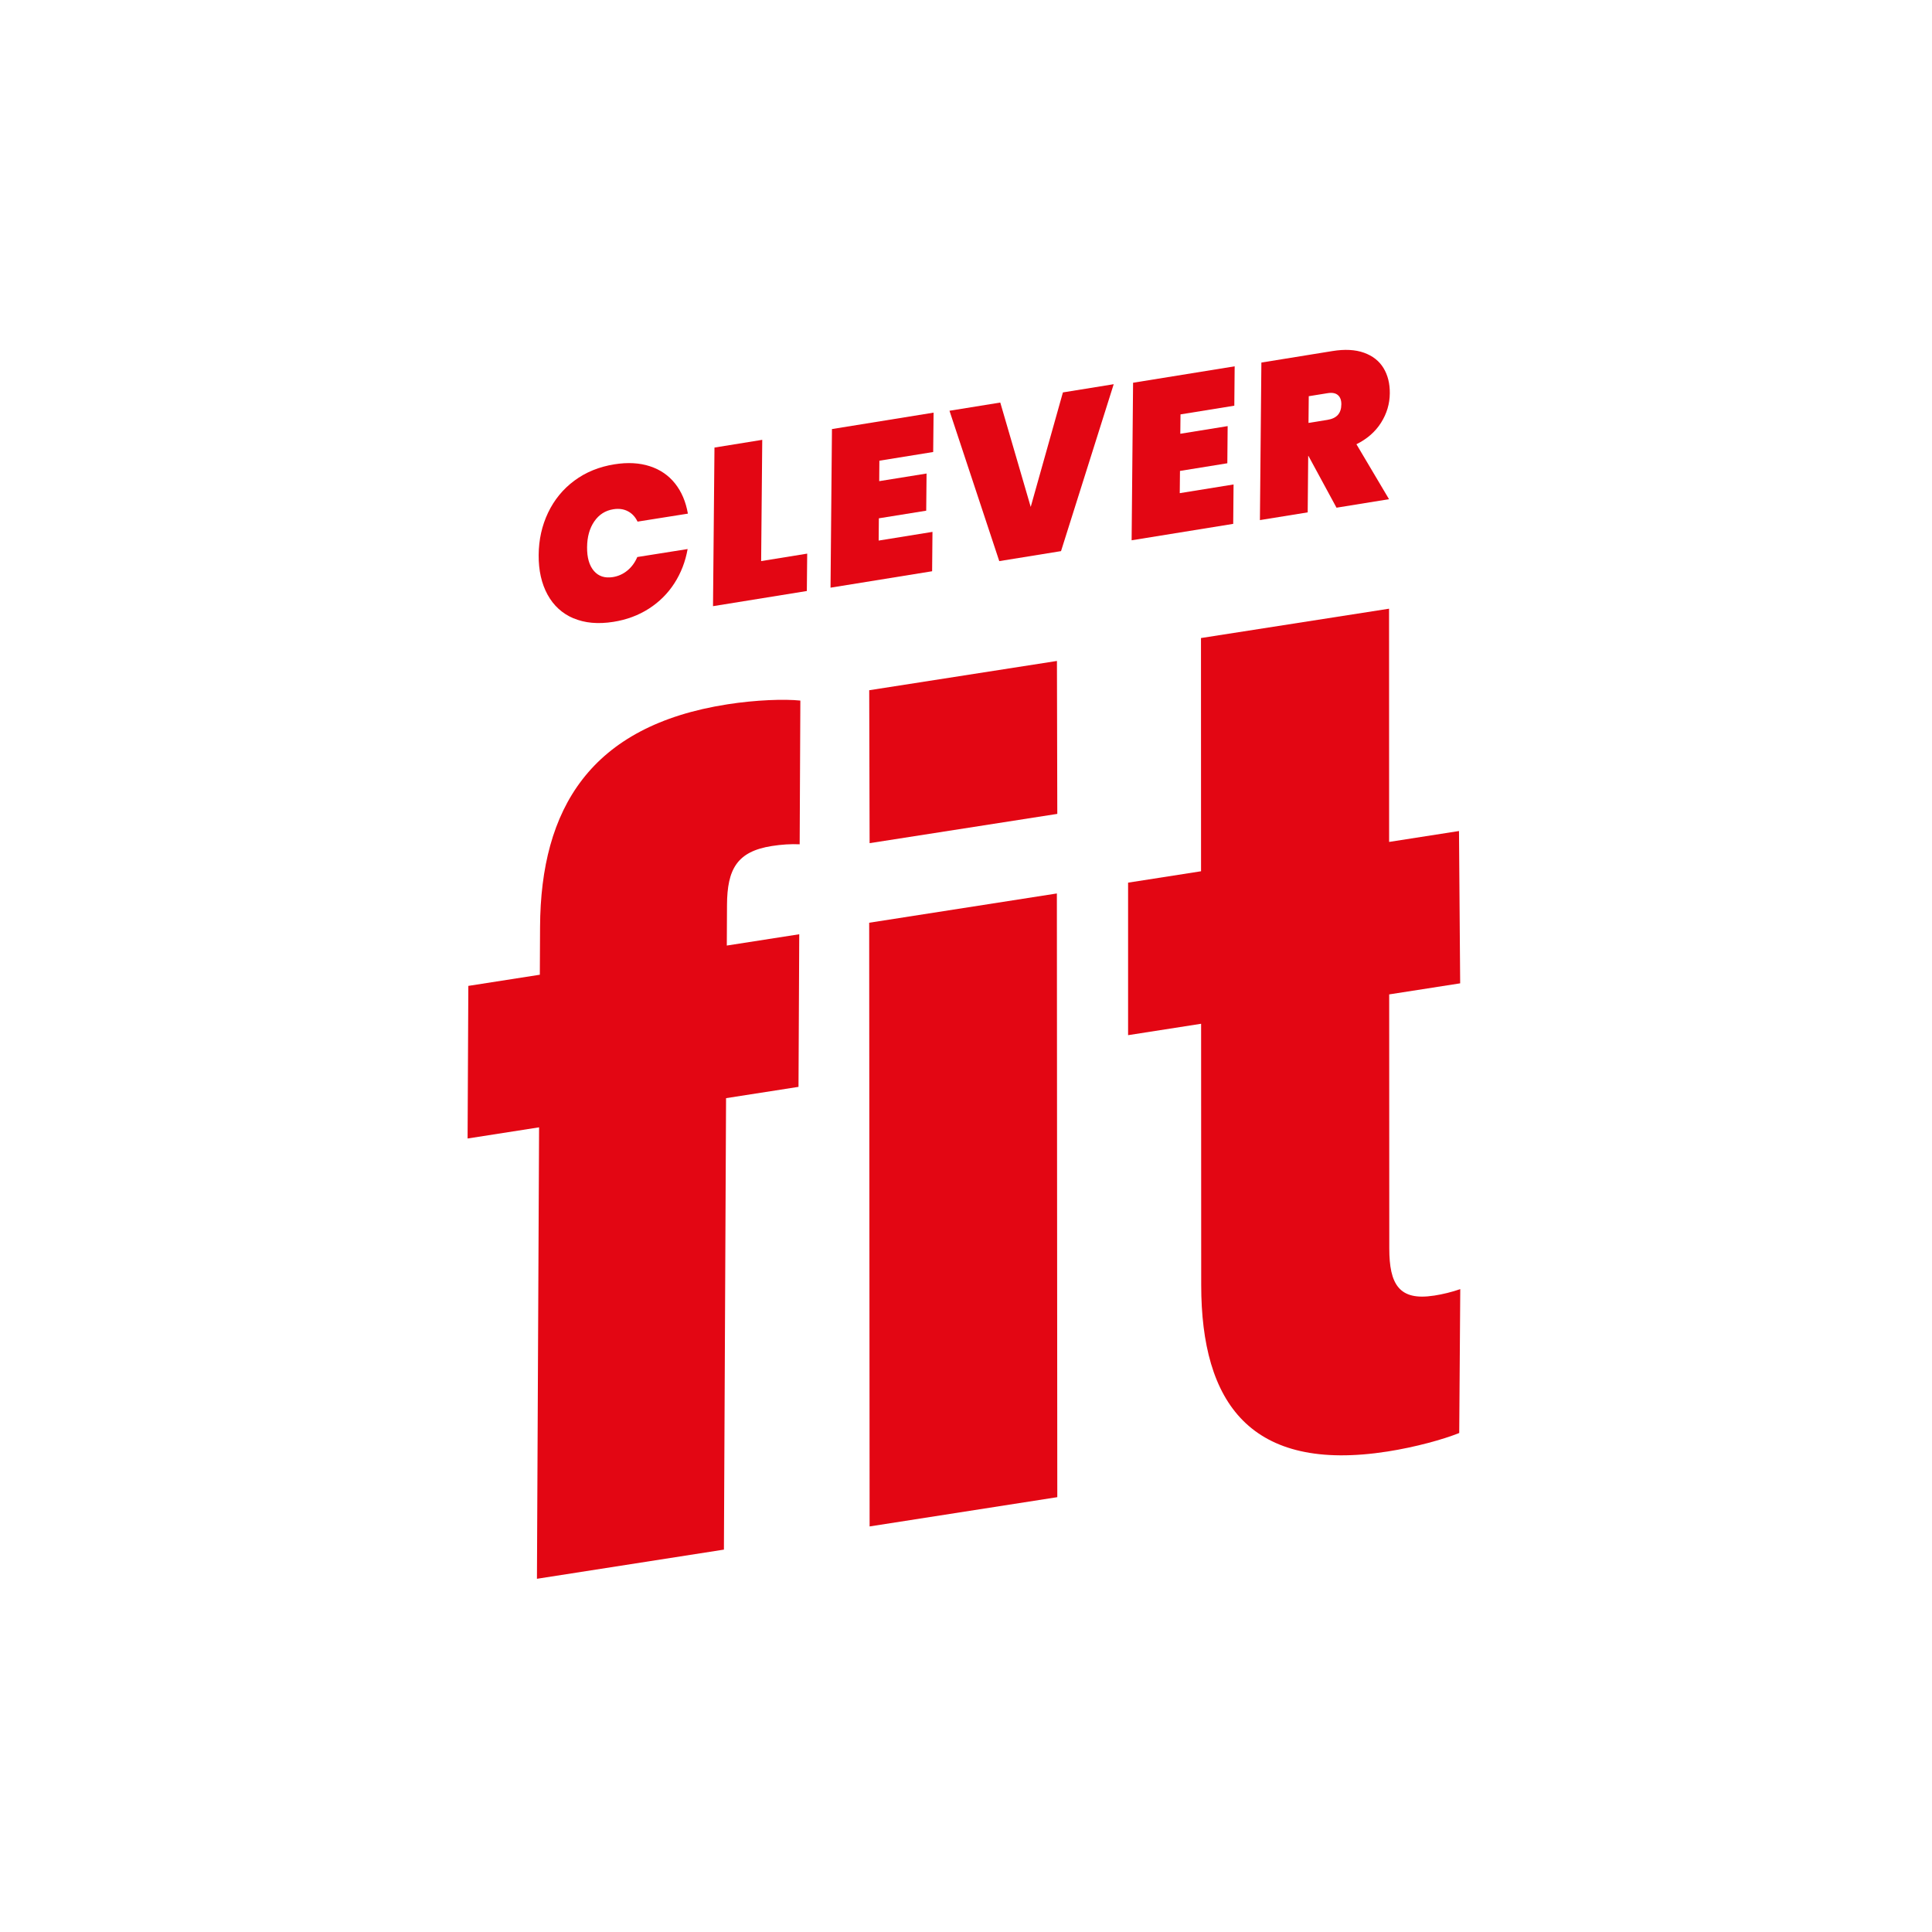
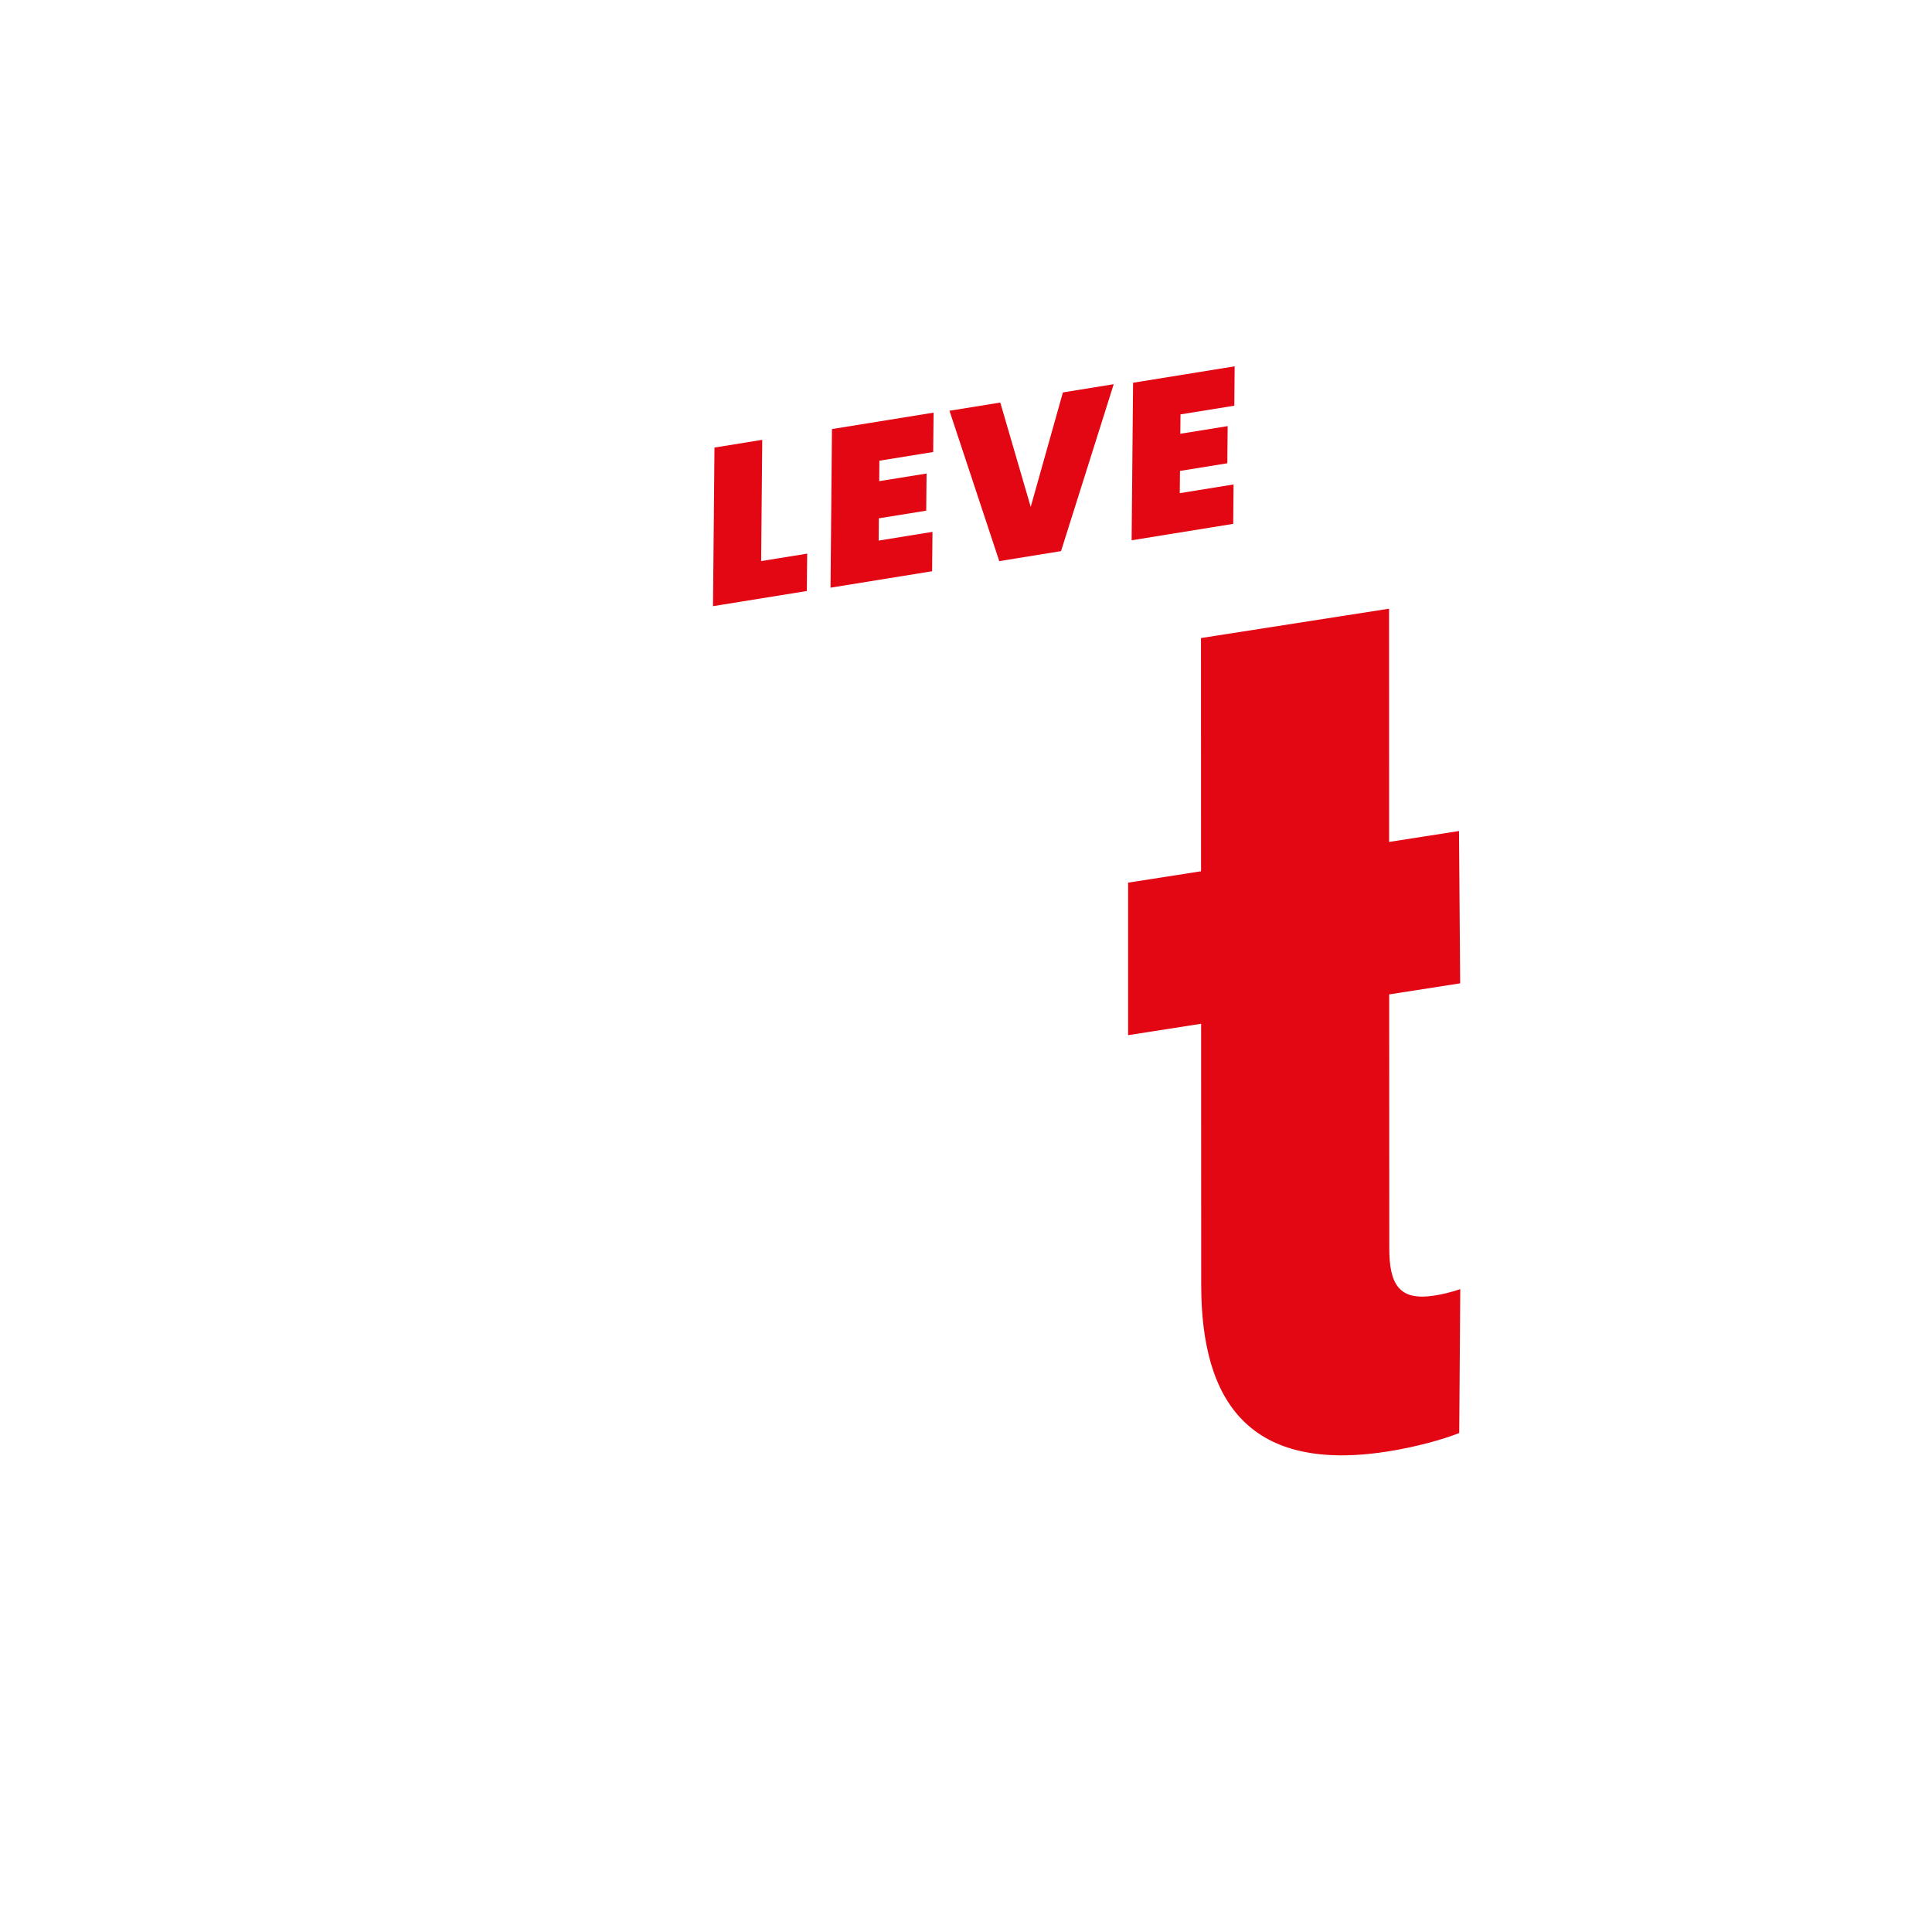
<svg xmlns="http://www.w3.org/2000/svg" id="Ebene_1" data-name="Ebene 1" version="1.1" viewBox="0 0 595.28 595.28">
  <defs>
    <style> .cls-1 { fill: none; } .cls-1, .cls-2 { stroke-width: 0px; } .cls-2 { fill: #e30613; } .cls-3 { clip-path: url(#clippath); } </style>
    <clipPath id="clippath">
      <rect class="cls-1" width="595.28" height="595.28" />
    </clipPath>
  </defs>
  <g class="cls-3">
-     <path class="cls-2" d="M224.09,217.02c-42.23,6.59-57.51,32.15-57.69,68.59l-.07,14.72-22.03,3.44-.23,47.02,22.03-3.44-.66,139.1,57.61-8.99.66-139.1,22.32-3.48.23-47.02-22.32,3.48.06-12.46c.05-11.09,3.1-16.53,13.81-18.21,2.94-.46,5.86-.66,8.58-.53l.21-44.28c-4.79-.51-13.66-.23-22.52,1.16" />
-     <path class="cls-2" d="M176.7,190.49c3.48,1.49,7.58,1.86,12.31,1.11,4.06-.64,7.7-2,10.92-4.06,3.21-2.06,5.83-4.67,7.86-7.82,2.03-3.15,3.39-6.67,4.08-10.55l-15.51,2.46c-.72,1.69-1.73,3.07-3.04,4.15-1.31,1.08-2.8,1.76-4.48,2.03-2.48.39-4.42-.24-5.85-1.9-1.42-1.66-2.13-4.09-2.1-7.28.02-3.19.76-5.85,2.21-7.96,1.45-2.12,3.41-3.37,5.88-3.76,1.68-.27,3.17-.07,4.47.61,1.3.67,2.29,1.74,2.99,3.2l15.51-2.46c-.64-3.67-1.95-6.76-3.95-9.28-1.99-2.51-4.58-4.29-7.78-5.33-3.19-1.04-6.82-1.24-10.89-.59-4.73.75-8.85,2.43-12.35,5.03-3.51,2.6-6.21,5.9-8.11,9.88-1.9,3.99-2.87,8.34-2.9,13.06-.03,4.72.88,8.78,2.73,12.17,1.85,3.39,4.52,5.83,8,7.32" />
    <polygon class="cls-2" points="380.08 149.27 363.5 151.95 363.57 145.1 378.16 142.74 378.26 131.29 363.67 133.65 363.73 127.68 380.31 125 380.42 112.87 349.12 117.93 348.67 166.47 379.97 161.41 380.08 149.27" />
-     <path class="cls-2" d="M403.07,140.45h.07s8.66,15.98,8.66,15.98l16.18-2.62-10.04-16.93c3.28-1.63,5.81-3.83,7.58-6.63,1.77-2.8,2.67-5.82,2.7-9.06.03-3.02-.62-5.62-1.95-7.8-1.33-2.18-3.33-3.75-6.01-4.71-2.68-.96-5.93-1.13-9.73-.51l-21.88,3.54-.45,48.54,14.72-2.38.16-17.42ZM403.24,122.08l5.84-.94c1.37-.22,2.42-.03,3.14.59.72.61,1.08,1.56,1.07,2.84-.01,1.42-.38,2.51-1.09,3.29-.71.78-1.78,1.28-3.19,1.51l-5.84.94.08-8.23Z" />
    <polygon class="cls-2" points="234.86 135.52 220.14 137.9 219.69 186.77 248.6 182.1 248.71 170.58 234.52 172.88 234.86 135.52" />
    <path class="cls-2" d="M441.8,399.2c-10.72,1.67-13.74-3.49-13.74-14.58l-.03-78.23,21.87-3.41-.36-46.93-21.53,3.36-.02-71.86-57.95,9.04.02,71.86-22.48,3.51v46.99s22.5-3.51,22.5-3.51l.03,80.48c.01,36.41,15.19,57.9,57.42,51.31,8.62-1.35,17.19-3.73,22.08-5.7l.32-44.33c-2.6.9-5.35,1.58-8.13,2.01" />
    <polygon class="cls-2" points="317.58 156.19 308.2 124.03 292.55 126.56 307.89 172.89 326.92 169.81 343.15 118.38 327.5 120.91 317.58 156.19" />
-     <polygon class="cls-2" points="267.81 284.31 267.94 470.32 325.77 461.3 325.64 275.29 267.81 284.31" />
    <polygon class="cls-2" points="287.31 163.88 270.73 166.56 270.79 159.7 285.38 157.35 285.49 145.9 270.9 148.25 270.95 141.95 287.53 139.27 287.65 127.14 256.34 132.2 255.9 181.07 287.2 176.01 287.31 163.88" />
-     <polygon class="cls-2" points="267.82 212.67 267.94 259.79 325.77 250.77 325.66 203.65 267.82 212.67" />
  </g>
</svg>